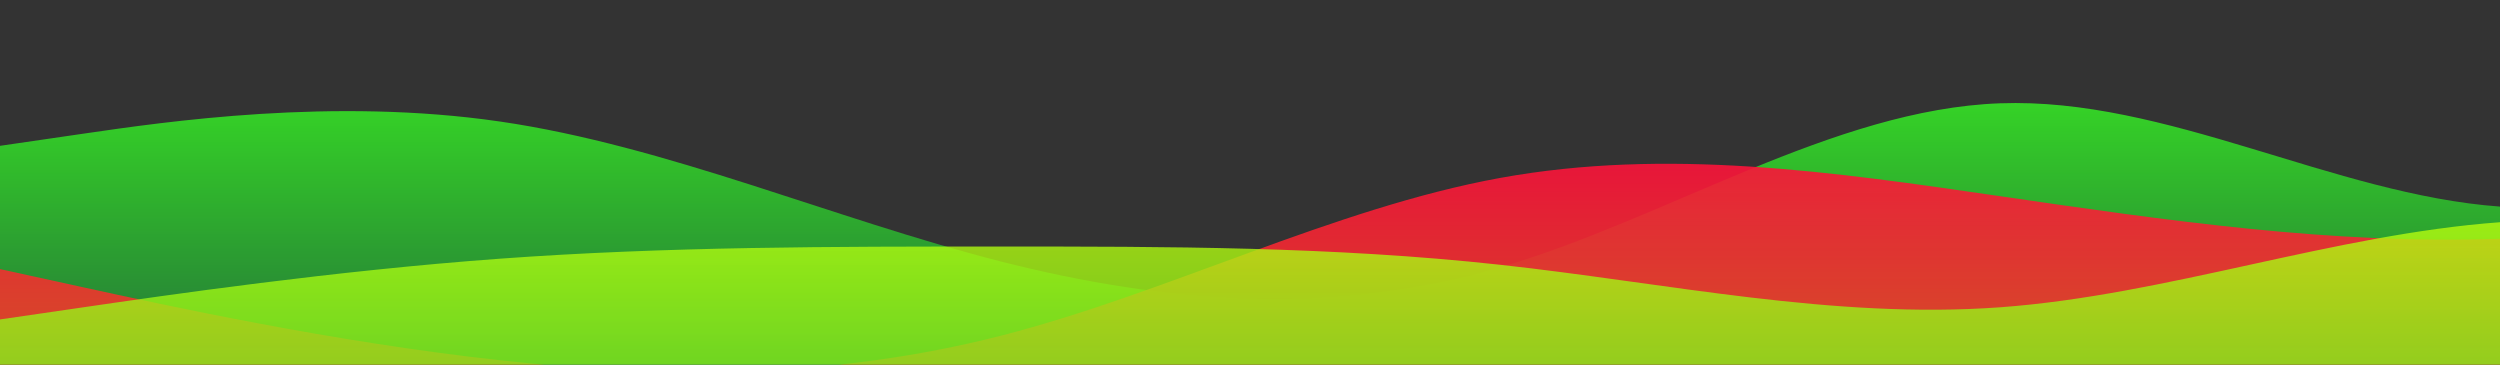
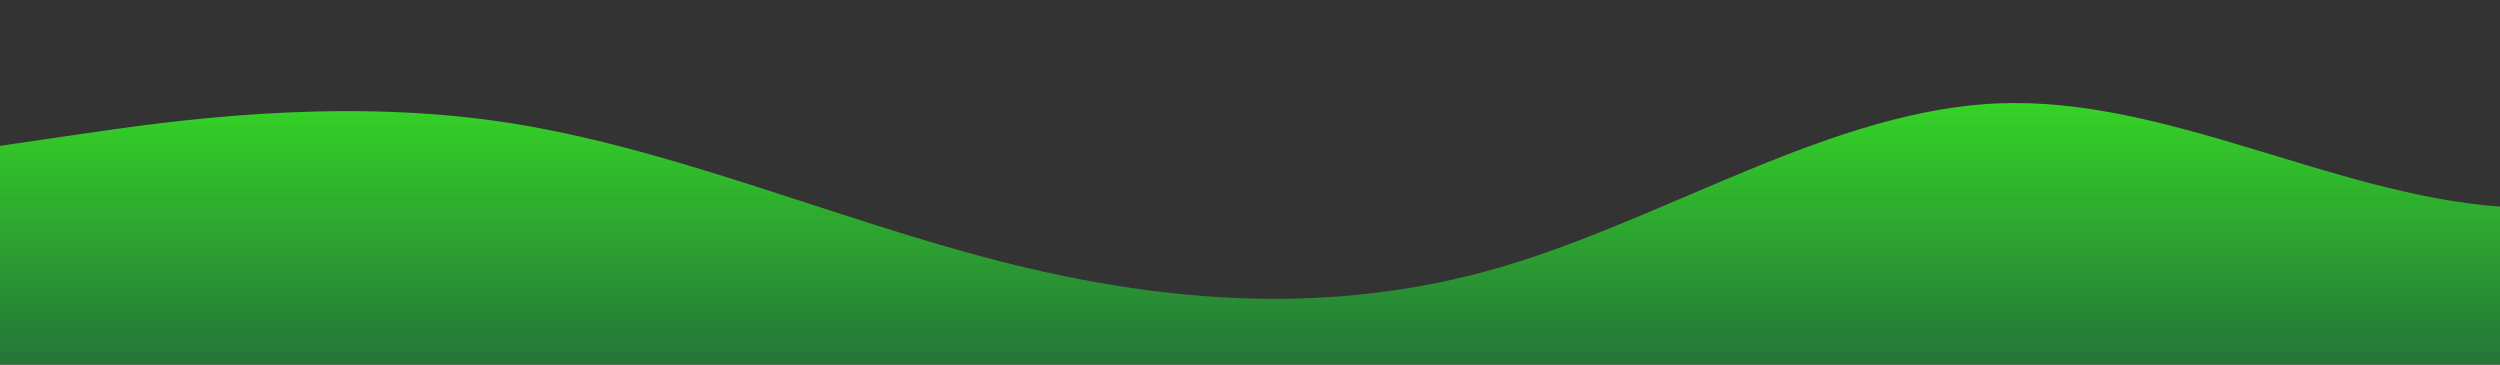
<svg xmlns="http://www.w3.org/2000/svg" id="wave" style="transform:rotate(0deg); transition: 0.3s" viewBox="0 0 1440 210" version="1.1">
  <rect x="0" y="0" width="1440" height="210" fill="#333333" stroke="none" />
  <defs>
    <linearGradient id="sw-gradient-0" x1="0" x2="0" y1="1" y2="0">
      <stop stop-color="rgba(36, 117, 57, 1)" offset="0%" />
      <stop stop-color="rgba(54.973, 221.275, 36.307, 1)" offset="100%" />
    </linearGradient>
  </defs>
  <path style="transform:translate(0, 0px); opacity:1" fill="url(#sw-gradient-0)" d="M0,84L48,77C96,70,192,56,288,70C384,84,480,126,576,150.5C672,175,768,182,864,154C960,126,1056,63,1152,59.5C1248,56,1344,112,1440,119C1536,126,1632,84,1728,70C1824,56,1920,70,2016,94.5C2112,119,2208,154,2304,171.5C2400,189,2496,189,2592,185.5C2688,182,2784,175,2880,150.5C2976,126,3072,84,3168,77C3264,70,3360,98,3456,91C3552,84,3648,42,3744,49C3840,56,3936,112,4032,136.5C4128,161,4224,154,4320,143.5C4416,133,4512,119,4608,126C4704,133,4800,161,4896,175C4992,189,5088,189,5184,182C5280,175,5376,161,5472,136.5C5568,112,5664,77,5760,77C5856,77,5952,112,6048,119C6144,126,6240,105,6336,105C6432,105,6528,126,6624,119C6720,112,6816,77,6864,59.5L6912,42L6912,210L6864,210C6816,210,6720,210,6624,210C6528,210,6432,210,6336,210C6240,210,6144,210,6048,210C5952,210,5856,210,5760,210C5664,210,5568,210,5472,210C5376,210,5280,210,5184,210C5088,210,4992,210,4896,210C4800,210,4704,210,4608,210C4512,210,4416,210,4320,210C4224,210,4128,210,4032,210C3936,210,3840,210,3744,210C3648,210,3552,210,3456,210C3360,210,3264,210,3168,210C3072,210,2976,210,2880,210C2784,210,2688,210,2592,210C2496,210,2400,210,2304,210C2208,210,2112,210,2016,210C1920,210,1824,210,1728,210C1632,210,1536,210,1440,210C1344,210,1248,210,1152,210C1056,210,960,210,864,210C768,210,672,210,576,210C480,210,384,210,288,210C192,210,96,210,48,210L0,210Z" />
  <defs>
    <linearGradient id="sw-gradient-1" x1="0" x2="0" y1="1" y2="0">
      <stop stop-color="rgba(223.552, 94.554, 27.845, 1)" offset="0%" />
      <stop stop-color="rgba(255, 11, 61.109, 1)" offset="100%" />
    </linearGradient>
  </defs>
-   <path style="transform:translate(0, 50px); opacity:0.9" fill="url(#sw-gradient-1)" d="M0,105L48,115.5C96,126,192,147,288,157.5C384,168,480,168,576,143.5C672,119,768,70,864,52.5C960,35,1056,49,1152,63C1248,77,1344,91,1440,87.5C1536,84,1632,63,1728,52.5C1824,42,1920,42,2016,66.5C2112,91,2208,140,2304,161C2400,182,2496,175,2592,168C2688,161,2784,154,2880,143.5C2976,133,3072,119,3168,122.5C3264,126,3360,147,3456,133C3552,119,3648,70,3744,49C3840,28,3936,35,4032,56C4128,77,4224,112,4320,129.5C4416,147,4512,147,4608,140C4704,133,4800,119,4896,108.5C4992,98,5088,91,5184,98C5280,105,5376,126,5472,129.5C5568,133,5664,119,5760,126C5856,133,5952,161,6048,161C6144,161,6240,133,6336,122.5C6432,112,6528,119,6624,108.5C6720,98,6816,70,6864,56L6912,42L6912,210L6864,210C6816,210,6720,210,6624,210C6528,210,6432,210,6336,210C6240,210,6144,210,6048,210C5952,210,5856,210,5760,210C5664,210,5568,210,5472,210C5376,210,5280,210,5184,210C5088,210,4992,210,4896,210C4800,210,4704,210,4608,210C4512,210,4416,210,4320,210C4224,210,4128,210,4032,210C3936,210,3840,210,3744,210C3648,210,3552,210,3456,210C3360,210,3264,210,3168,210C3072,210,2976,210,2880,210C2784,210,2688,210,2592,210C2496,210,2400,210,2304,210C2208,210,2112,210,2016,210C1920,210,1824,210,1728,210C1632,210,1536,210,1440,210C1344,210,1248,210,1152,210C1056,210,960,210,864,210C768,210,672,210,576,210C480,210,384,210,288,210C192,210,96,210,48,210L0,210Z" />
  <defs>
    <linearGradient id="sw-gradient-2" x1="0" x2="0" y1="1" y2="0">
      <stop stop-color="rgba(67.672, 218.998, 44.588, 1)" offset="0%" />
      <stop stop-color="rgba(192.665, 255, 11, 1)" offset="100%" />
    </linearGradient>
  </defs>
-   <path style="transform:translate(0, 100px); opacity:0.8" fill="url(#sw-gradient-2)" d="M0,84L48,77C96,70,192,56,288,49C384,42,480,42,576,42C672,42,768,42,864,52.5C960,63,1056,84,1152,77C1248,70,1344,35,1440,28C1536,21,1632,42,1728,66.5C1824,91,1920,119,2016,140C2112,161,2208,175,2304,164.5C2400,154,2496,119,2592,101.5C2688,84,2784,84,2880,98C2976,112,3072,140,3168,133C3264,126,3360,84,3456,80.5C3552,77,3648,112,3744,136.5C3840,161,3936,175,4032,161C4128,147,4224,105,4320,77C4416,49,4512,35,4608,28C4704,21,4800,21,4896,21C4992,21,5088,21,5184,45.5C5280,70,5376,119,5472,122.5C5568,126,5664,84,5760,56C5856,28,5952,14,6048,35C6144,56,6240,112,6336,112C6432,112,6528,56,6624,42C6720,28,6816,56,6864,70L6912,84L6912,210L6864,210C6816,210,6720,210,6624,210C6528,210,6432,210,6336,210C6240,210,6144,210,6048,210C5952,210,5856,210,5760,210C5664,210,5568,210,5472,210C5376,210,5280,210,5184,210C5088,210,4992,210,4896,210C4800,210,4704,210,4608,210C4512,210,4416,210,4320,210C4224,210,4128,210,4032,210C3936,210,3840,210,3744,210C3648,210,3552,210,3456,210C3360,210,3264,210,3168,210C3072,210,2976,210,2880,210C2784,210,2688,210,2592,210C2496,210,2400,210,2304,210C2208,210,2112,210,2016,210C1920,210,1824,210,1728,210C1632,210,1536,210,1440,210C1344,210,1248,210,1152,210C1056,210,960,210,864,210C768,210,672,210,576,210C480,210,384,210,288,210C192,210,96,210,48,210L0,210Z" />
</svg>